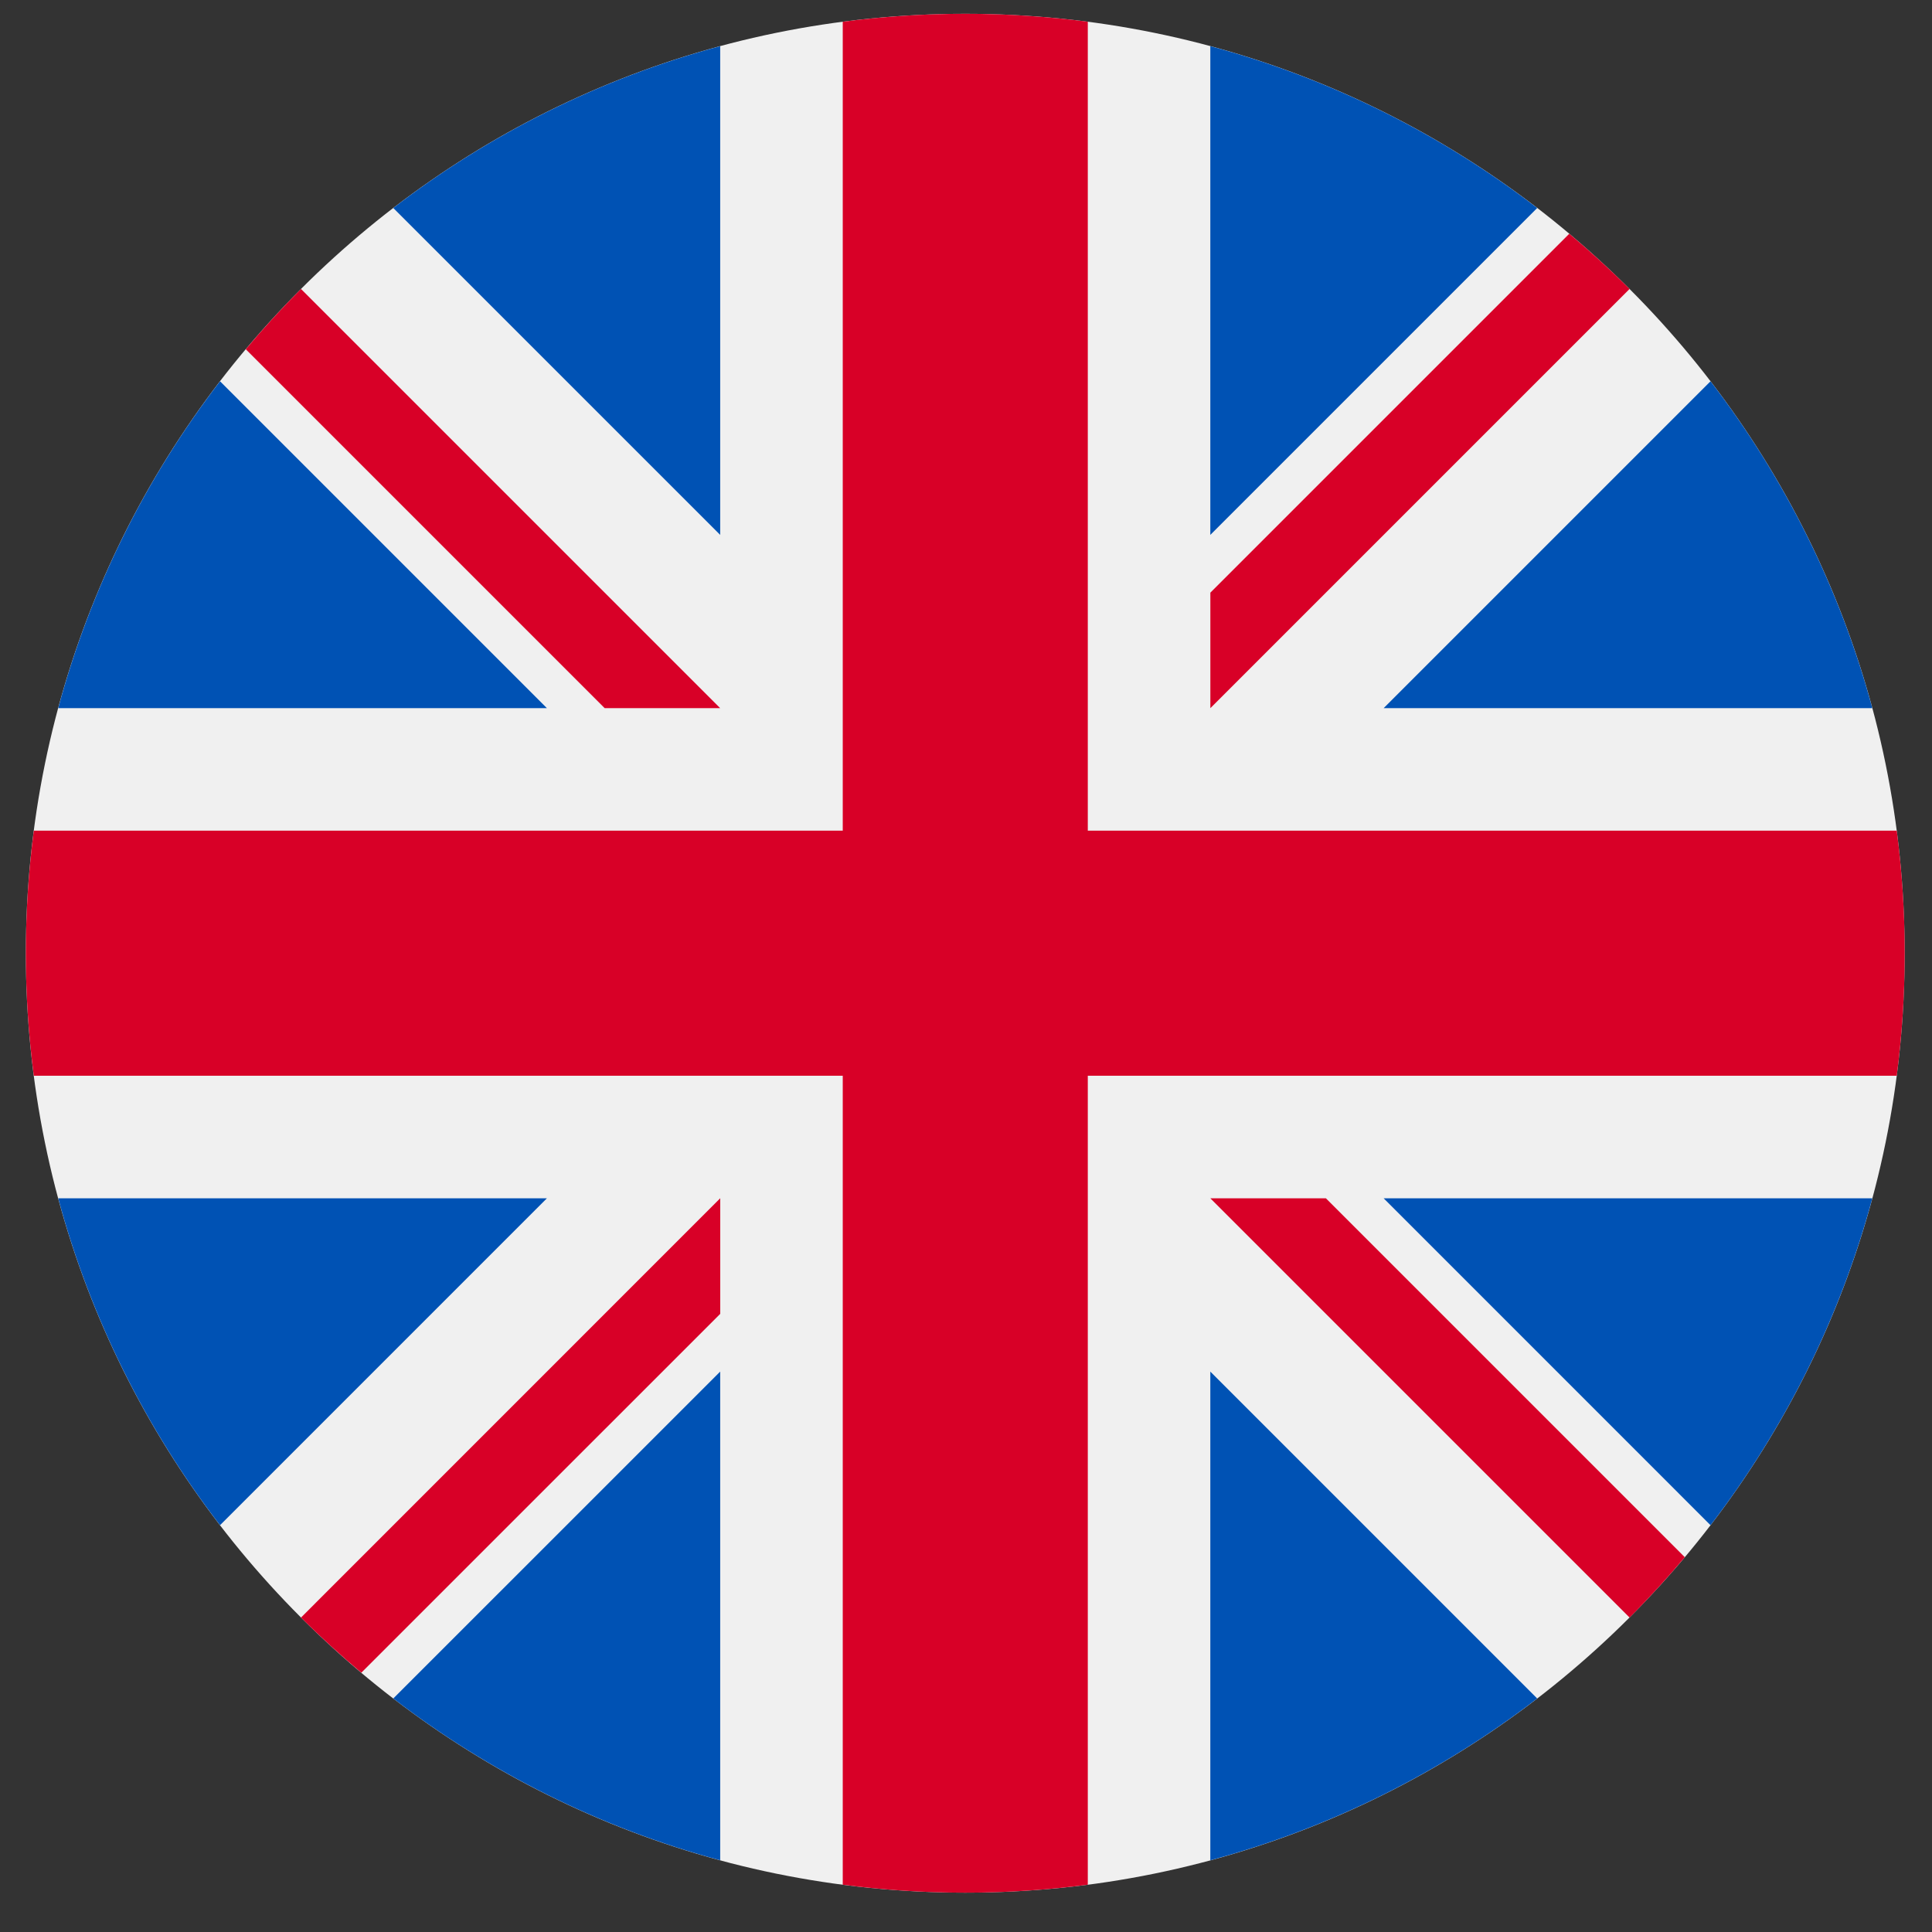
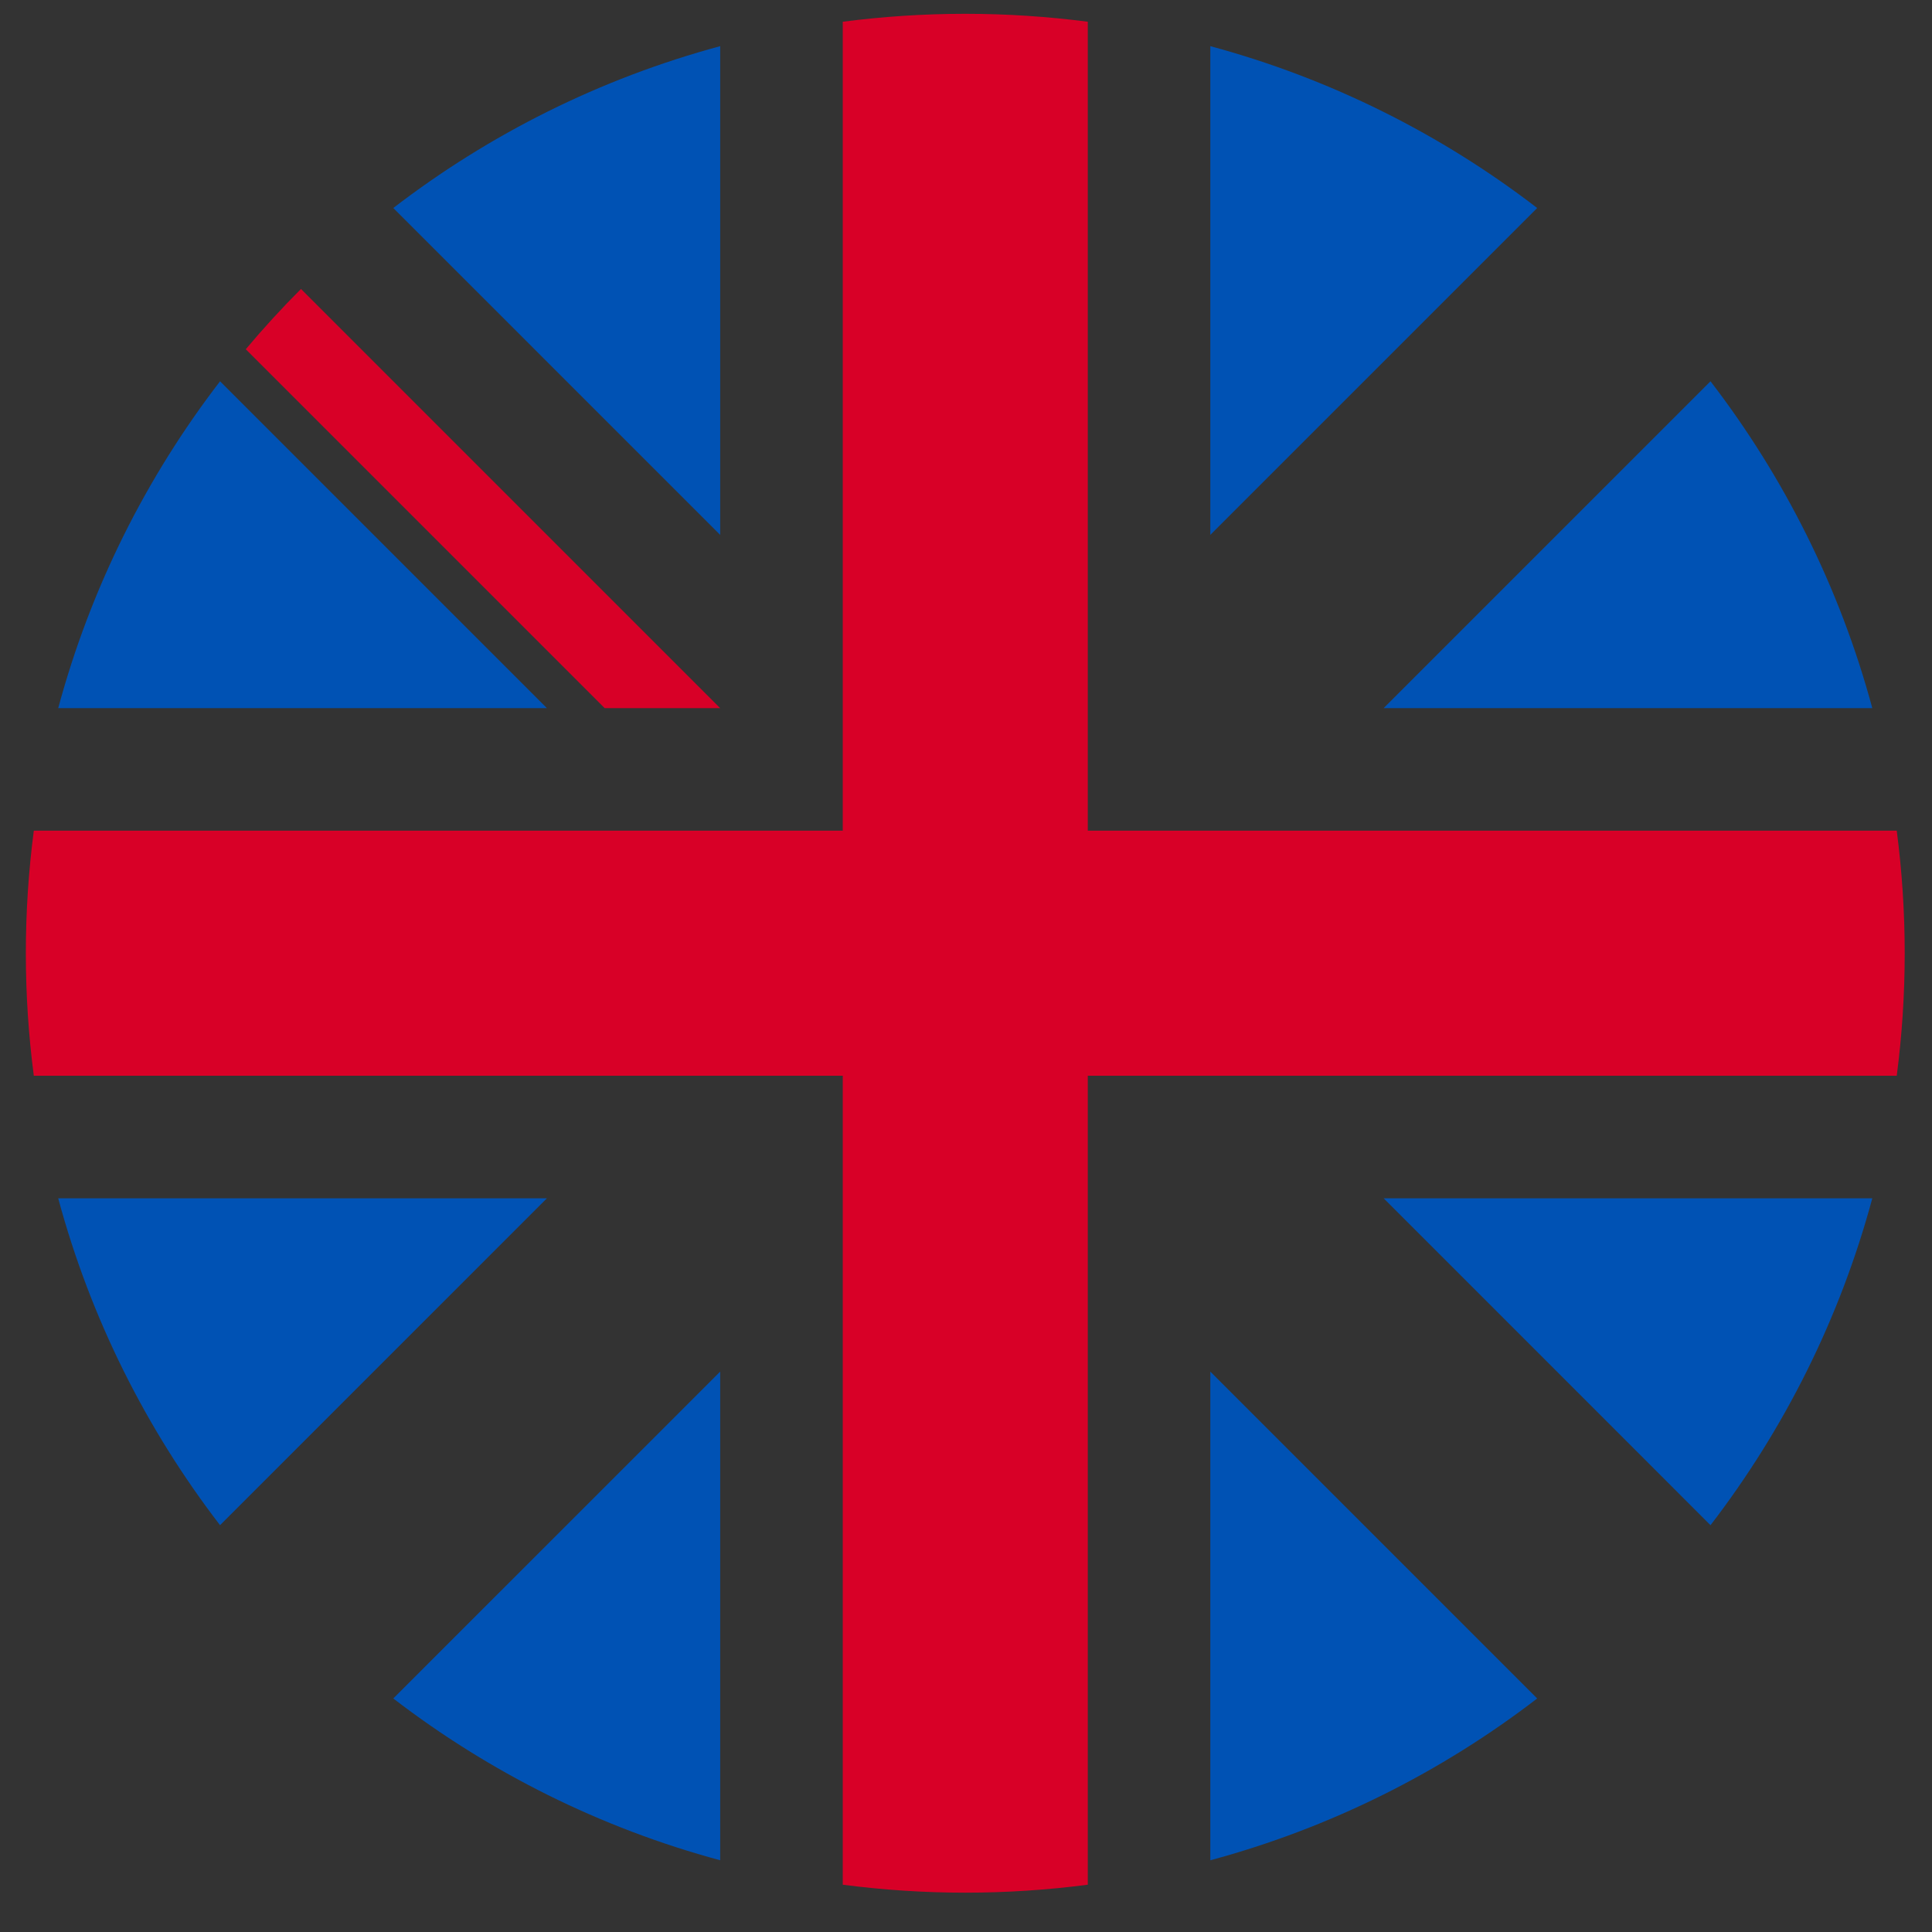
<svg xmlns="http://www.w3.org/2000/svg" width="48" height="48" viewBox="0 0 48 48" fill="none">
  <rect x="0" y="0" width="48" height="48" fill="#333333" stroke="none" />
  <g clip-path="url(#clip0_562_9146)">
-     <path d="M23.982 47.023C36.872 47.023 47.321 36.573 47.321 23.683C47.321 10.792 36.872 0.343 23.982 0.343C11.091 0.343 0.642 10.792 0.642 23.683C0.642 36.573 11.091 47.023 23.982 47.023Z" fill="#F0F0F0" />
    <path d="M5.467 9.473C3.633 11.858 2.251 14.608 1.446 17.594H13.588L5.467 9.473Z" fill="#0052B4" />
    <path d="M46.517 17.594C45.712 14.608 44.33 11.858 42.497 9.473L34.376 17.594H46.517Z" fill="#0052B4" />
    <path d="M1.446 29.771C2.251 32.758 3.633 35.507 5.467 37.893L13.588 29.771H1.446Z" fill="#0052B4" />
    <path d="M38.191 5.168C35.806 3.334 33.057 1.952 30.07 1.147V13.289L38.191 5.168Z" fill="#0052B4" />
-     <path d="M9.771 42.198C12.157 44.031 14.906 45.413 17.893 46.218V34.077L9.771 42.198Z" fill="#0052B4" />
+     <path d="M9.771 42.198C12.157 44.031 14.906 45.413 17.893 46.218V34.077L9.771 42.198" fill="#0052B4" />
    <path d="M17.893 1.147C14.906 1.952 12.157 3.334 9.771 5.168L17.893 13.289V1.147Z" fill="#0052B4" />
    <path d="M30.07 46.218C33.057 45.413 35.806 44.031 38.191 42.198L30.07 34.077V46.218Z" fill="#0052B4" />
    <path d="M34.376 29.771L42.497 37.893C44.33 35.508 45.712 32.758 46.517 29.771H34.376Z" fill="#0052B4" />
    <path d="M47.124 20.638H27.026H27.026V0.54C26.03 0.411 25.014 0.343 23.982 0.343C22.95 0.343 21.934 0.411 20.938 0.54V20.638V20.638H0.84C0.71 21.635 0.642 22.651 0.642 23.683C0.642 24.715 0.71 25.73 0.84 26.727H20.938H20.938V46.825C21.934 46.955 22.95 47.023 23.982 47.023C25.014 47.023 26.03 46.955 27.026 46.825V26.727V26.727H47.124C47.254 25.73 47.322 24.715 47.322 23.683C47.322 22.651 47.254 21.635 47.124 20.638Z" fill="#D80027" />
-     <path d="M30.071 29.772L40.486 40.187C40.965 39.708 41.422 39.207 41.858 38.688L32.941 29.771H30.071V29.772Z" fill="#D80027" />
-     <path d="M17.894 29.771H17.893L7.479 40.187C7.957 40.666 8.458 41.122 8.977 41.558L17.894 32.642V29.771Z" fill="#D80027" />
    <path d="M17.893 17.594V17.594L7.478 7.179C6.999 7.658 6.542 8.158 6.106 8.677L15.023 17.594H17.893V17.594Z" fill="#D80027" />
-     <path d="M30.071 17.594L40.486 7.179C40.007 6.7 39.507 6.243 38.988 5.807L30.071 14.724V17.594Z" fill="#D80027" />
  </g>
  <defs>
    <clipPath id="clip0_562_9146">
      <rect width="46.68" height="46.68" fill="white" transform="translate(0.641 0.343)" />
    </clipPath>
  </defs>
</svg>